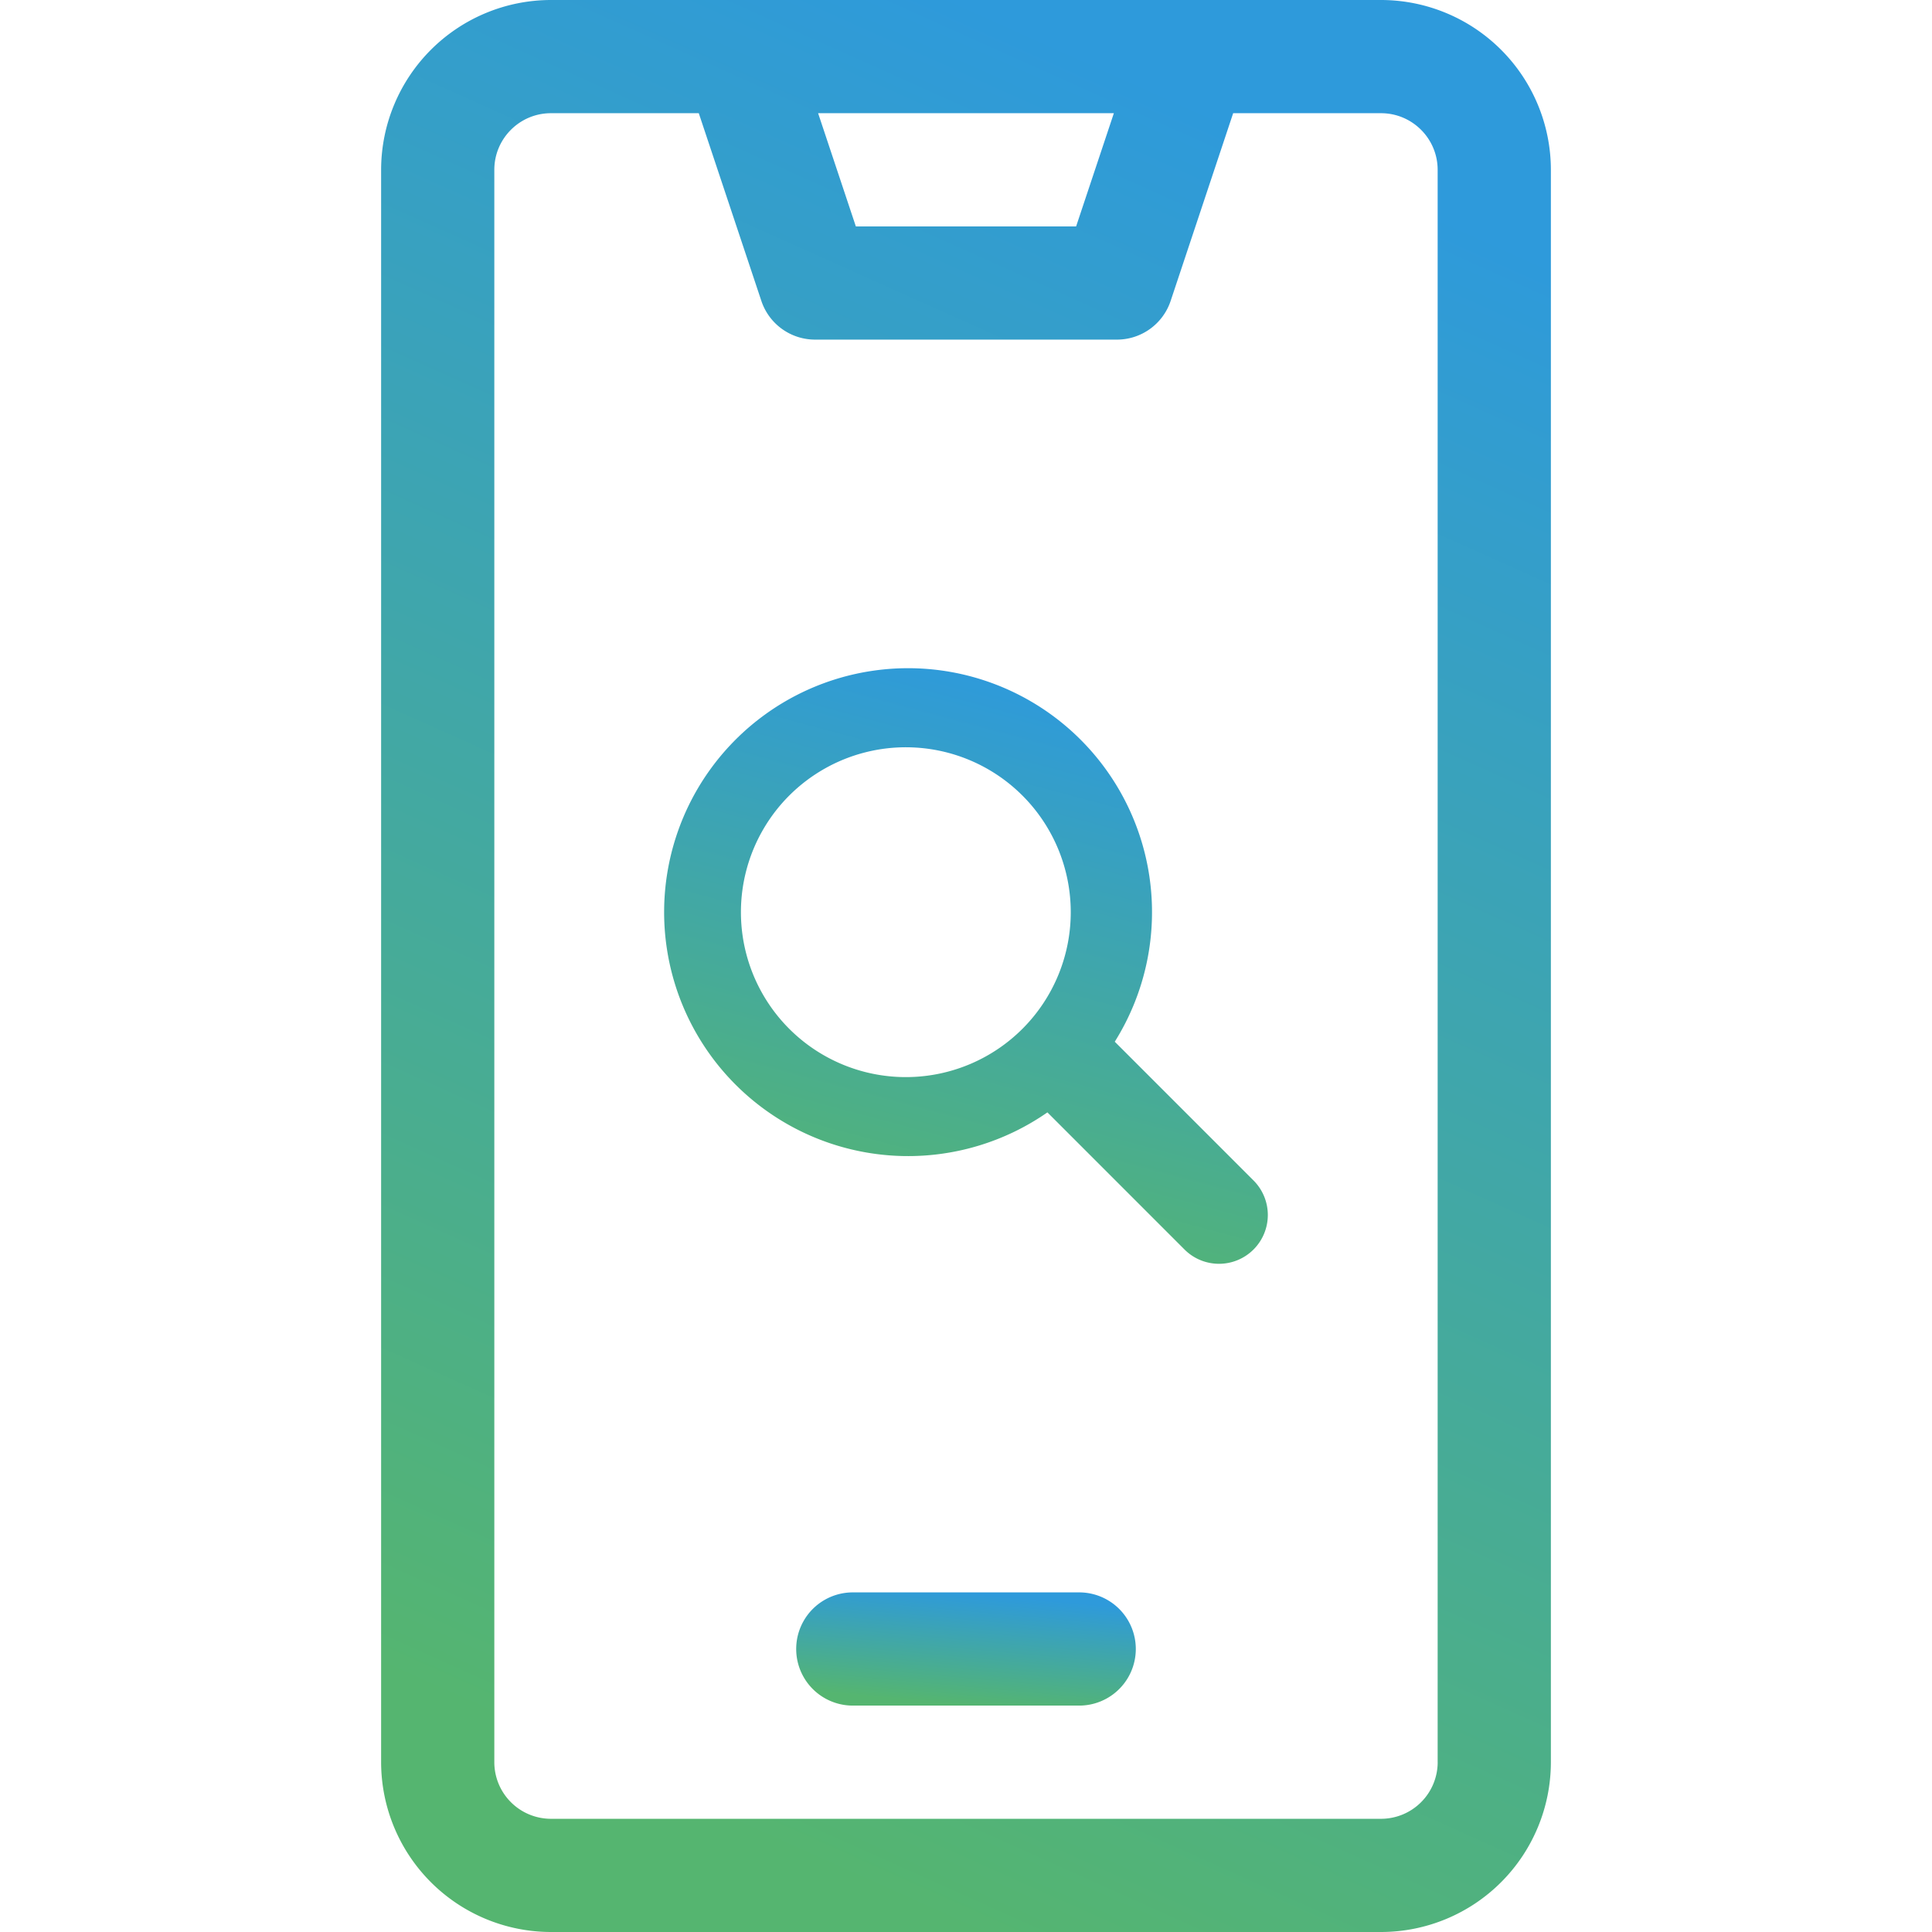
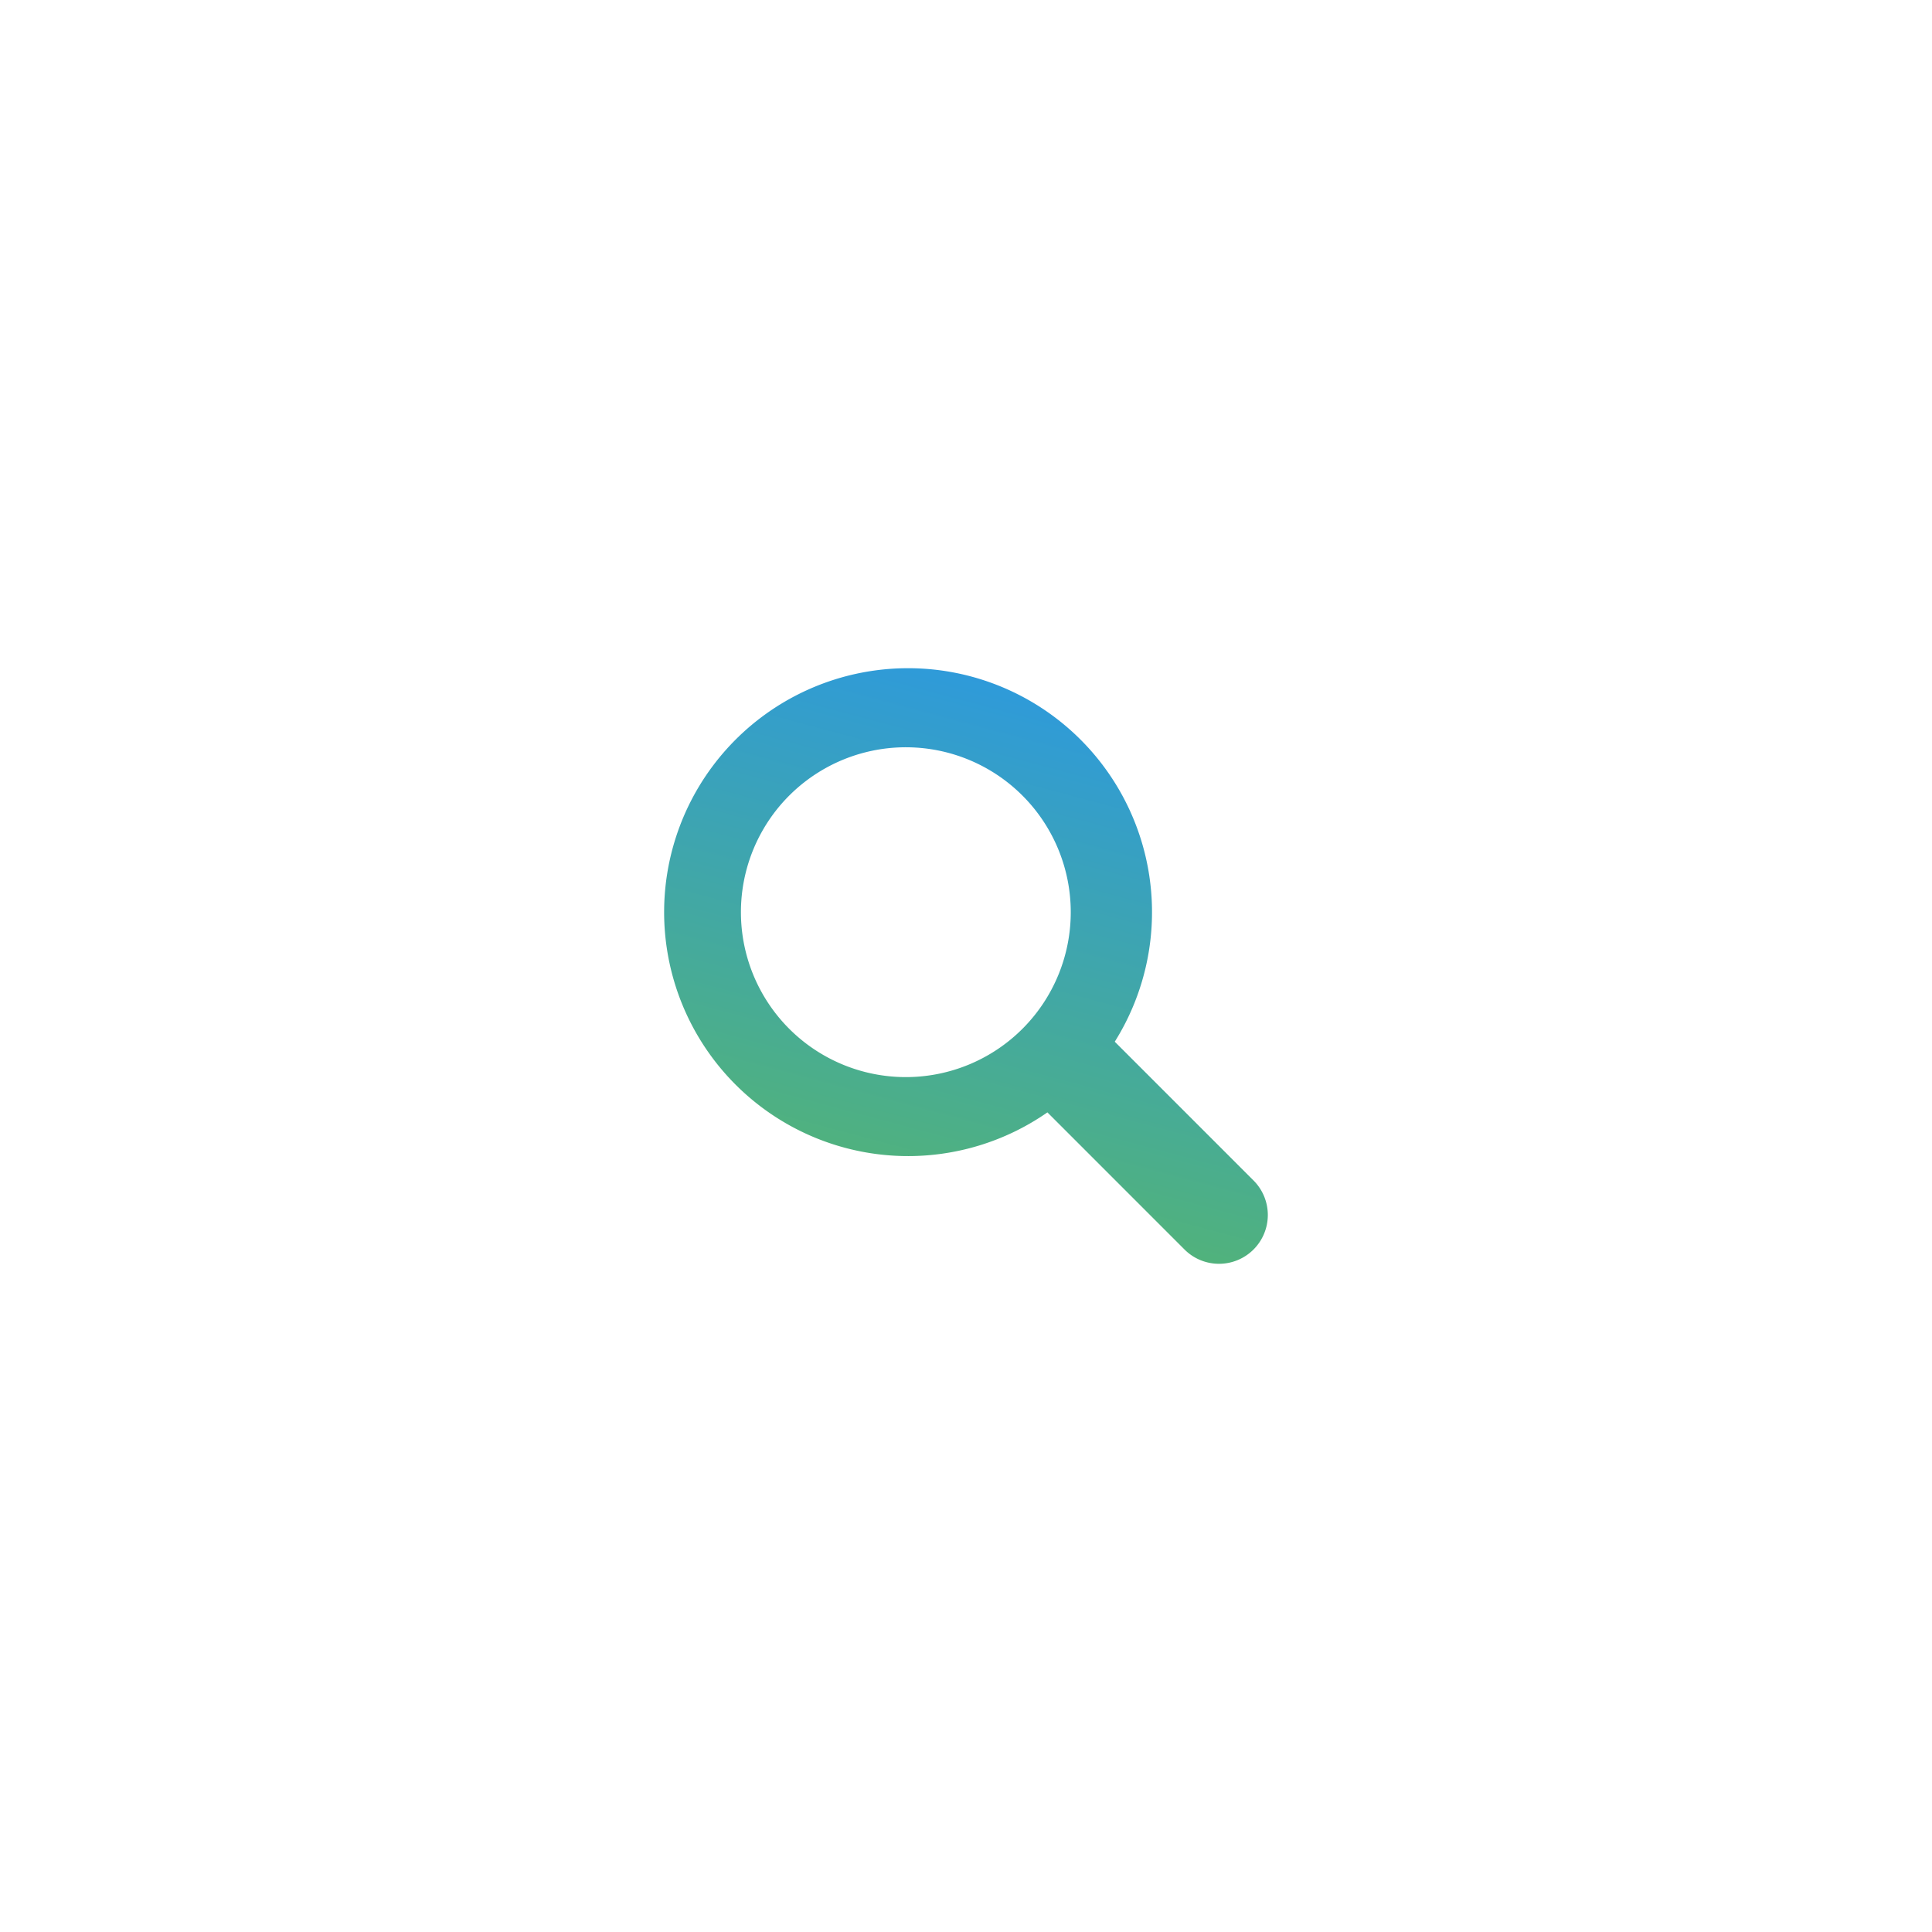
<svg xmlns="http://www.w3.org/2000/svg" width="64" height="64" fill="none">
-   <path d="M45.75 0h-27.5a5.631 5.631 0 00-5.625 5.625v52.75A5.631 5.631 0 0018.25 64h27.5a5.631 5.631 0 005.625-5.625V5.625A5.631 5.631 0 0045.75 0zm-8.852 3.75l-1.25 3.75h-7.297l-1.25-3.75h9.797zm10.727 54.625a1.877 1.877 0 01-1.875 1.875h-27.5a1.877 1.877 0 01-1.875-1.875V5.625c0-1.034.841-1.875 1.875-1.875h4.898l2.073 6.218A1.875 1.875 0 0027 11.25h10c.807 0 1.523-.516 1.779-1.282L40.85 3.75h4.899c1.034 0 1.875.841 1.875 1.875v52.75z" fill="url(#paint0_linear_84_1192)" />
-   <path d="M35.75 52.75h-7.5a1.875 1.875 0 000 3.75h7.5a1.875 1.875 0 000-3.75z" fill="url(#paint1_linear_84_1192)" />
  <path d="M41.526 39.106l-4.598-4.598a8.081 8.081 0 00-6.847-12.373 8.081 8.081 0 104.616 14.714l4.543 4.544c.316.315.73.472 1.143.472a1.617 1.617 0 001.143-2.759zM30.081 35.68a5.463 5.463 0 110-10.925 5.463 5.463 0 010 10.925z" fill="url(#paint2_linear_84_1192)" />
  <defs>
    <linearGradient id="paint0_linear_84_1192" x1="32" y1="0" x2="8.096" y2="53.275" gradientUnits="userSpaceOnUse">
      <stop stop-color="#2E9ADB" />
      <stop offset="1" stop-color="#55B570" />
    </linearGradient>
    <linearGradient id="paint1_linear_84_1192" x1="32" y1="52.75" x2="31.663" y2="56.469" gradientUnits="userSpaceOnUse">
      <stop stop-color="#2E9ADB" />
      <stop offset="1" stop-color="#55B570" />
    </linearGradient>
    <linearGradient id="paint2_linear_84_1192" x1="32" y1="22.135" x2="27.067" y2="40.543" gradientUnits="userSpaceOnUse">
      <stop stop-color="#2E9ADB" />
      <stop offset="1" stop-color="#55B570" />
    </linearGradient>
  </defs>
</svg>